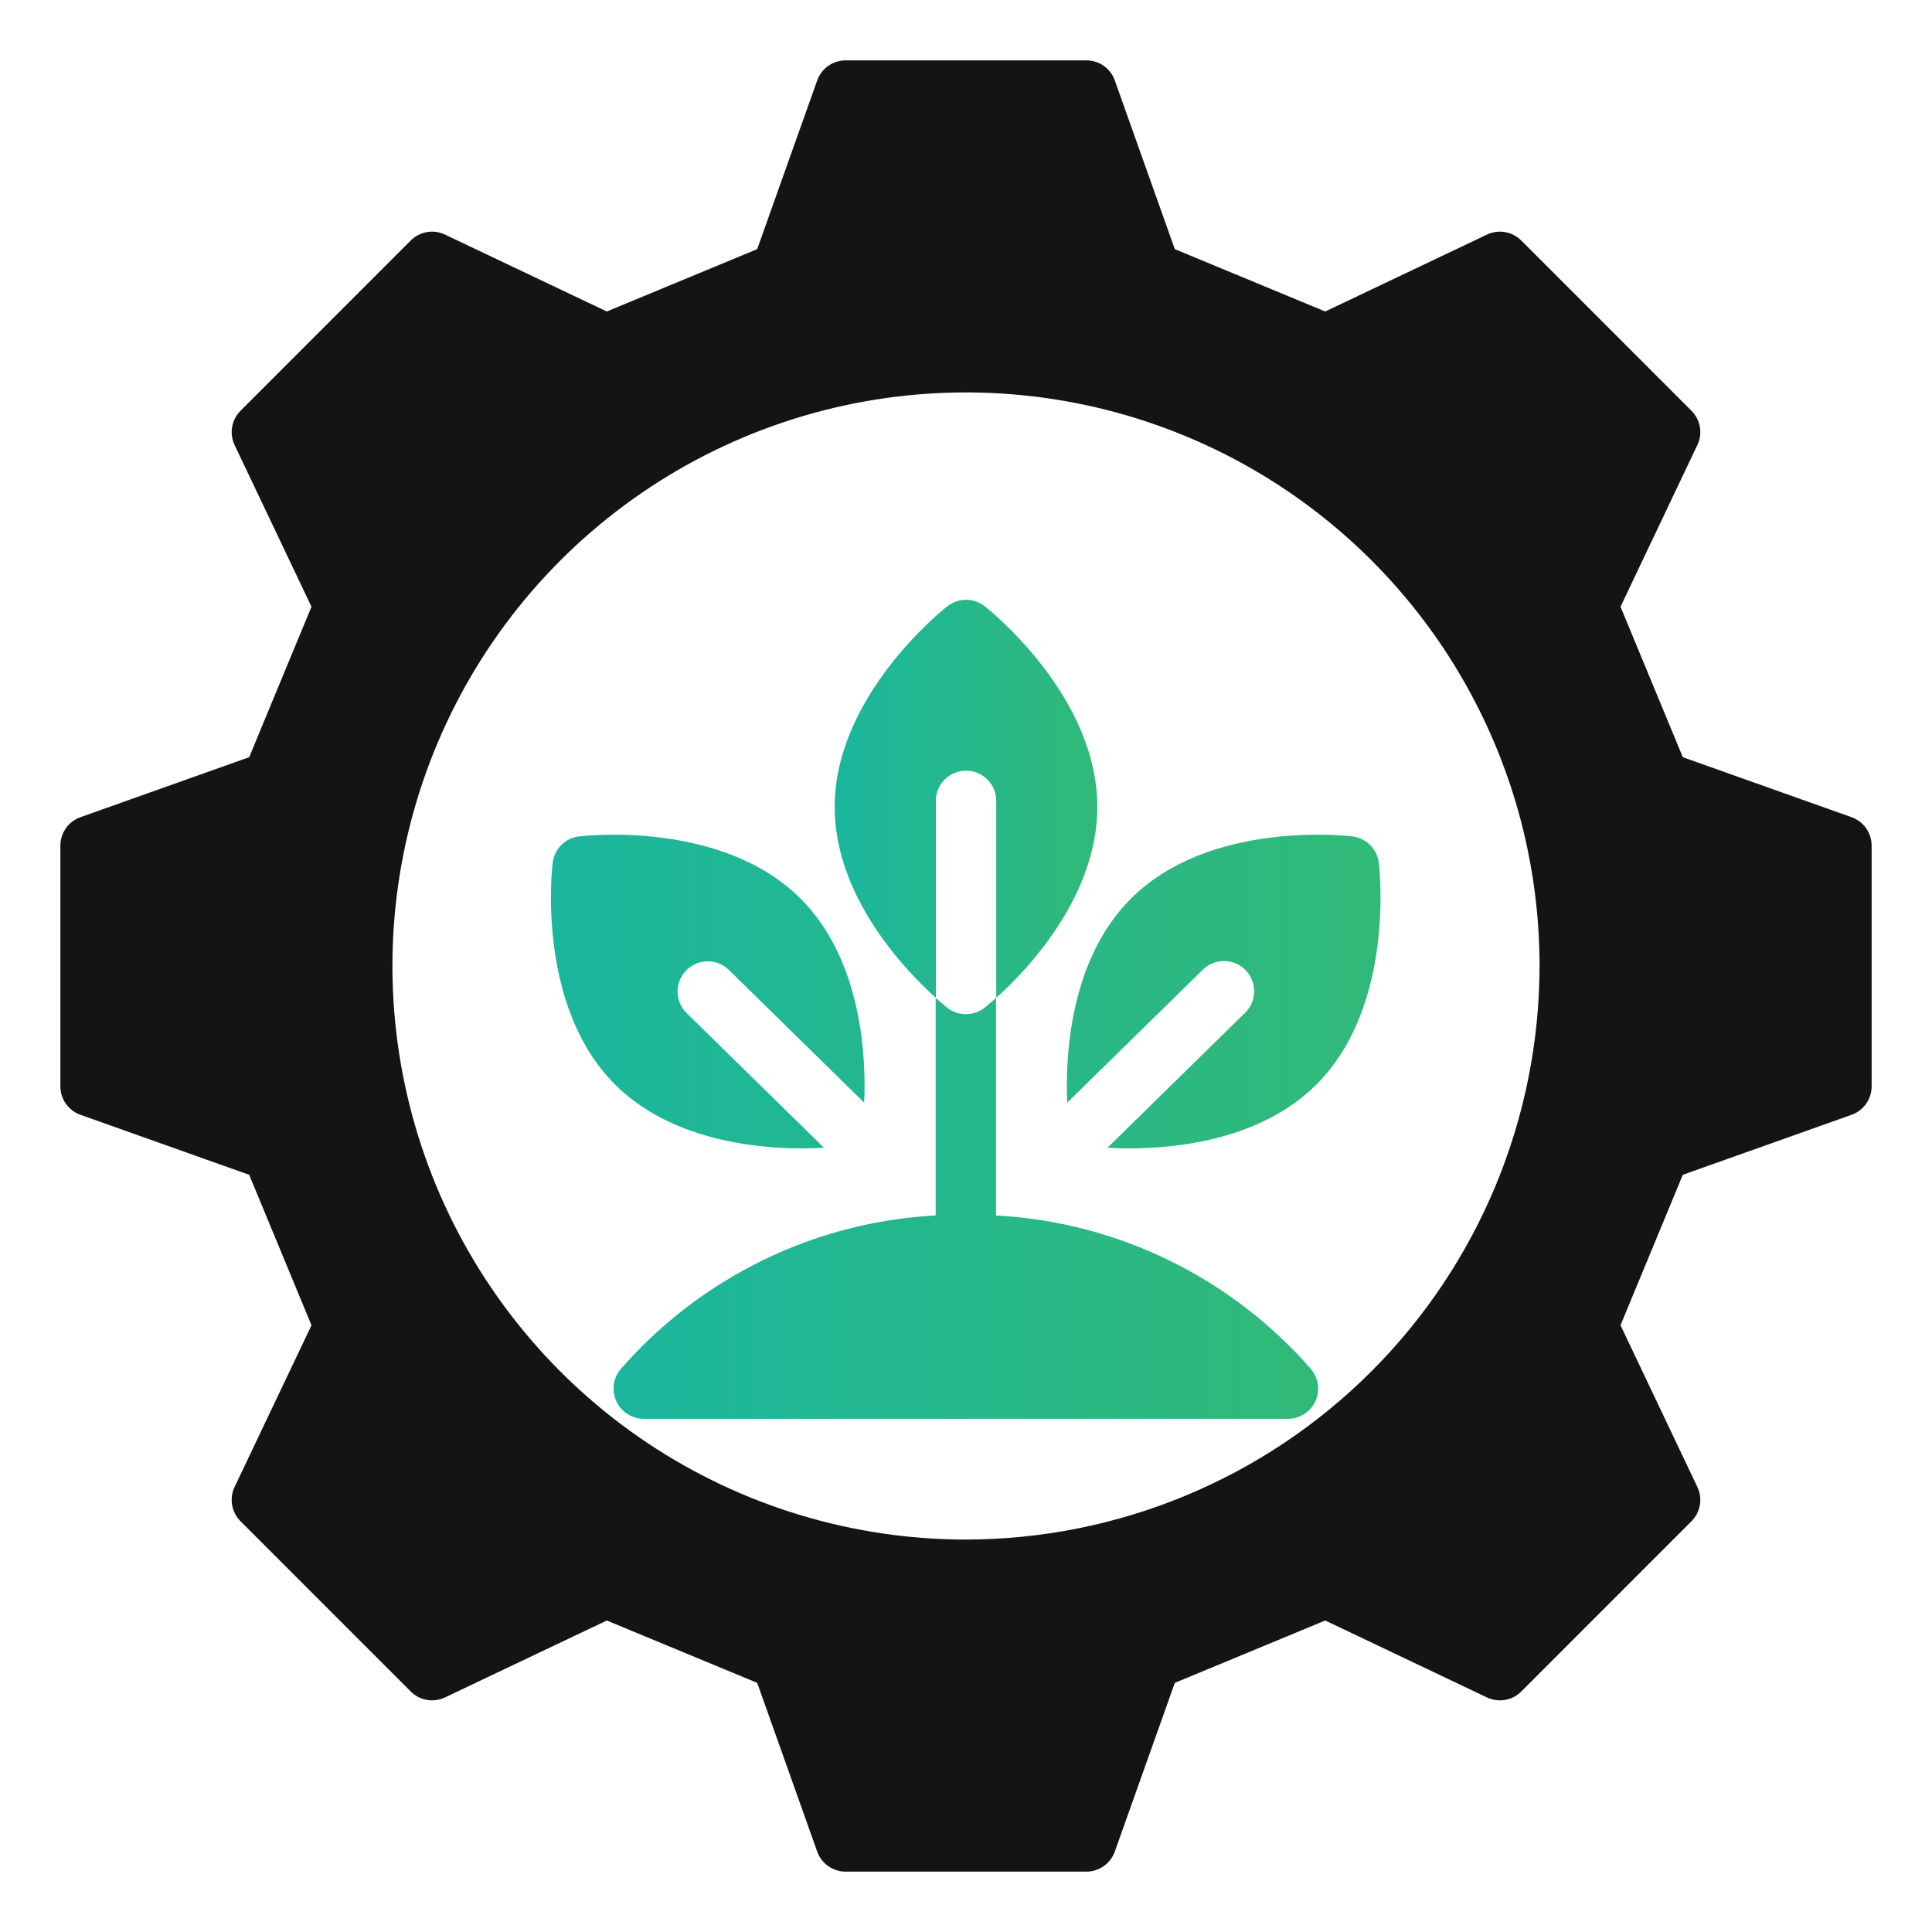
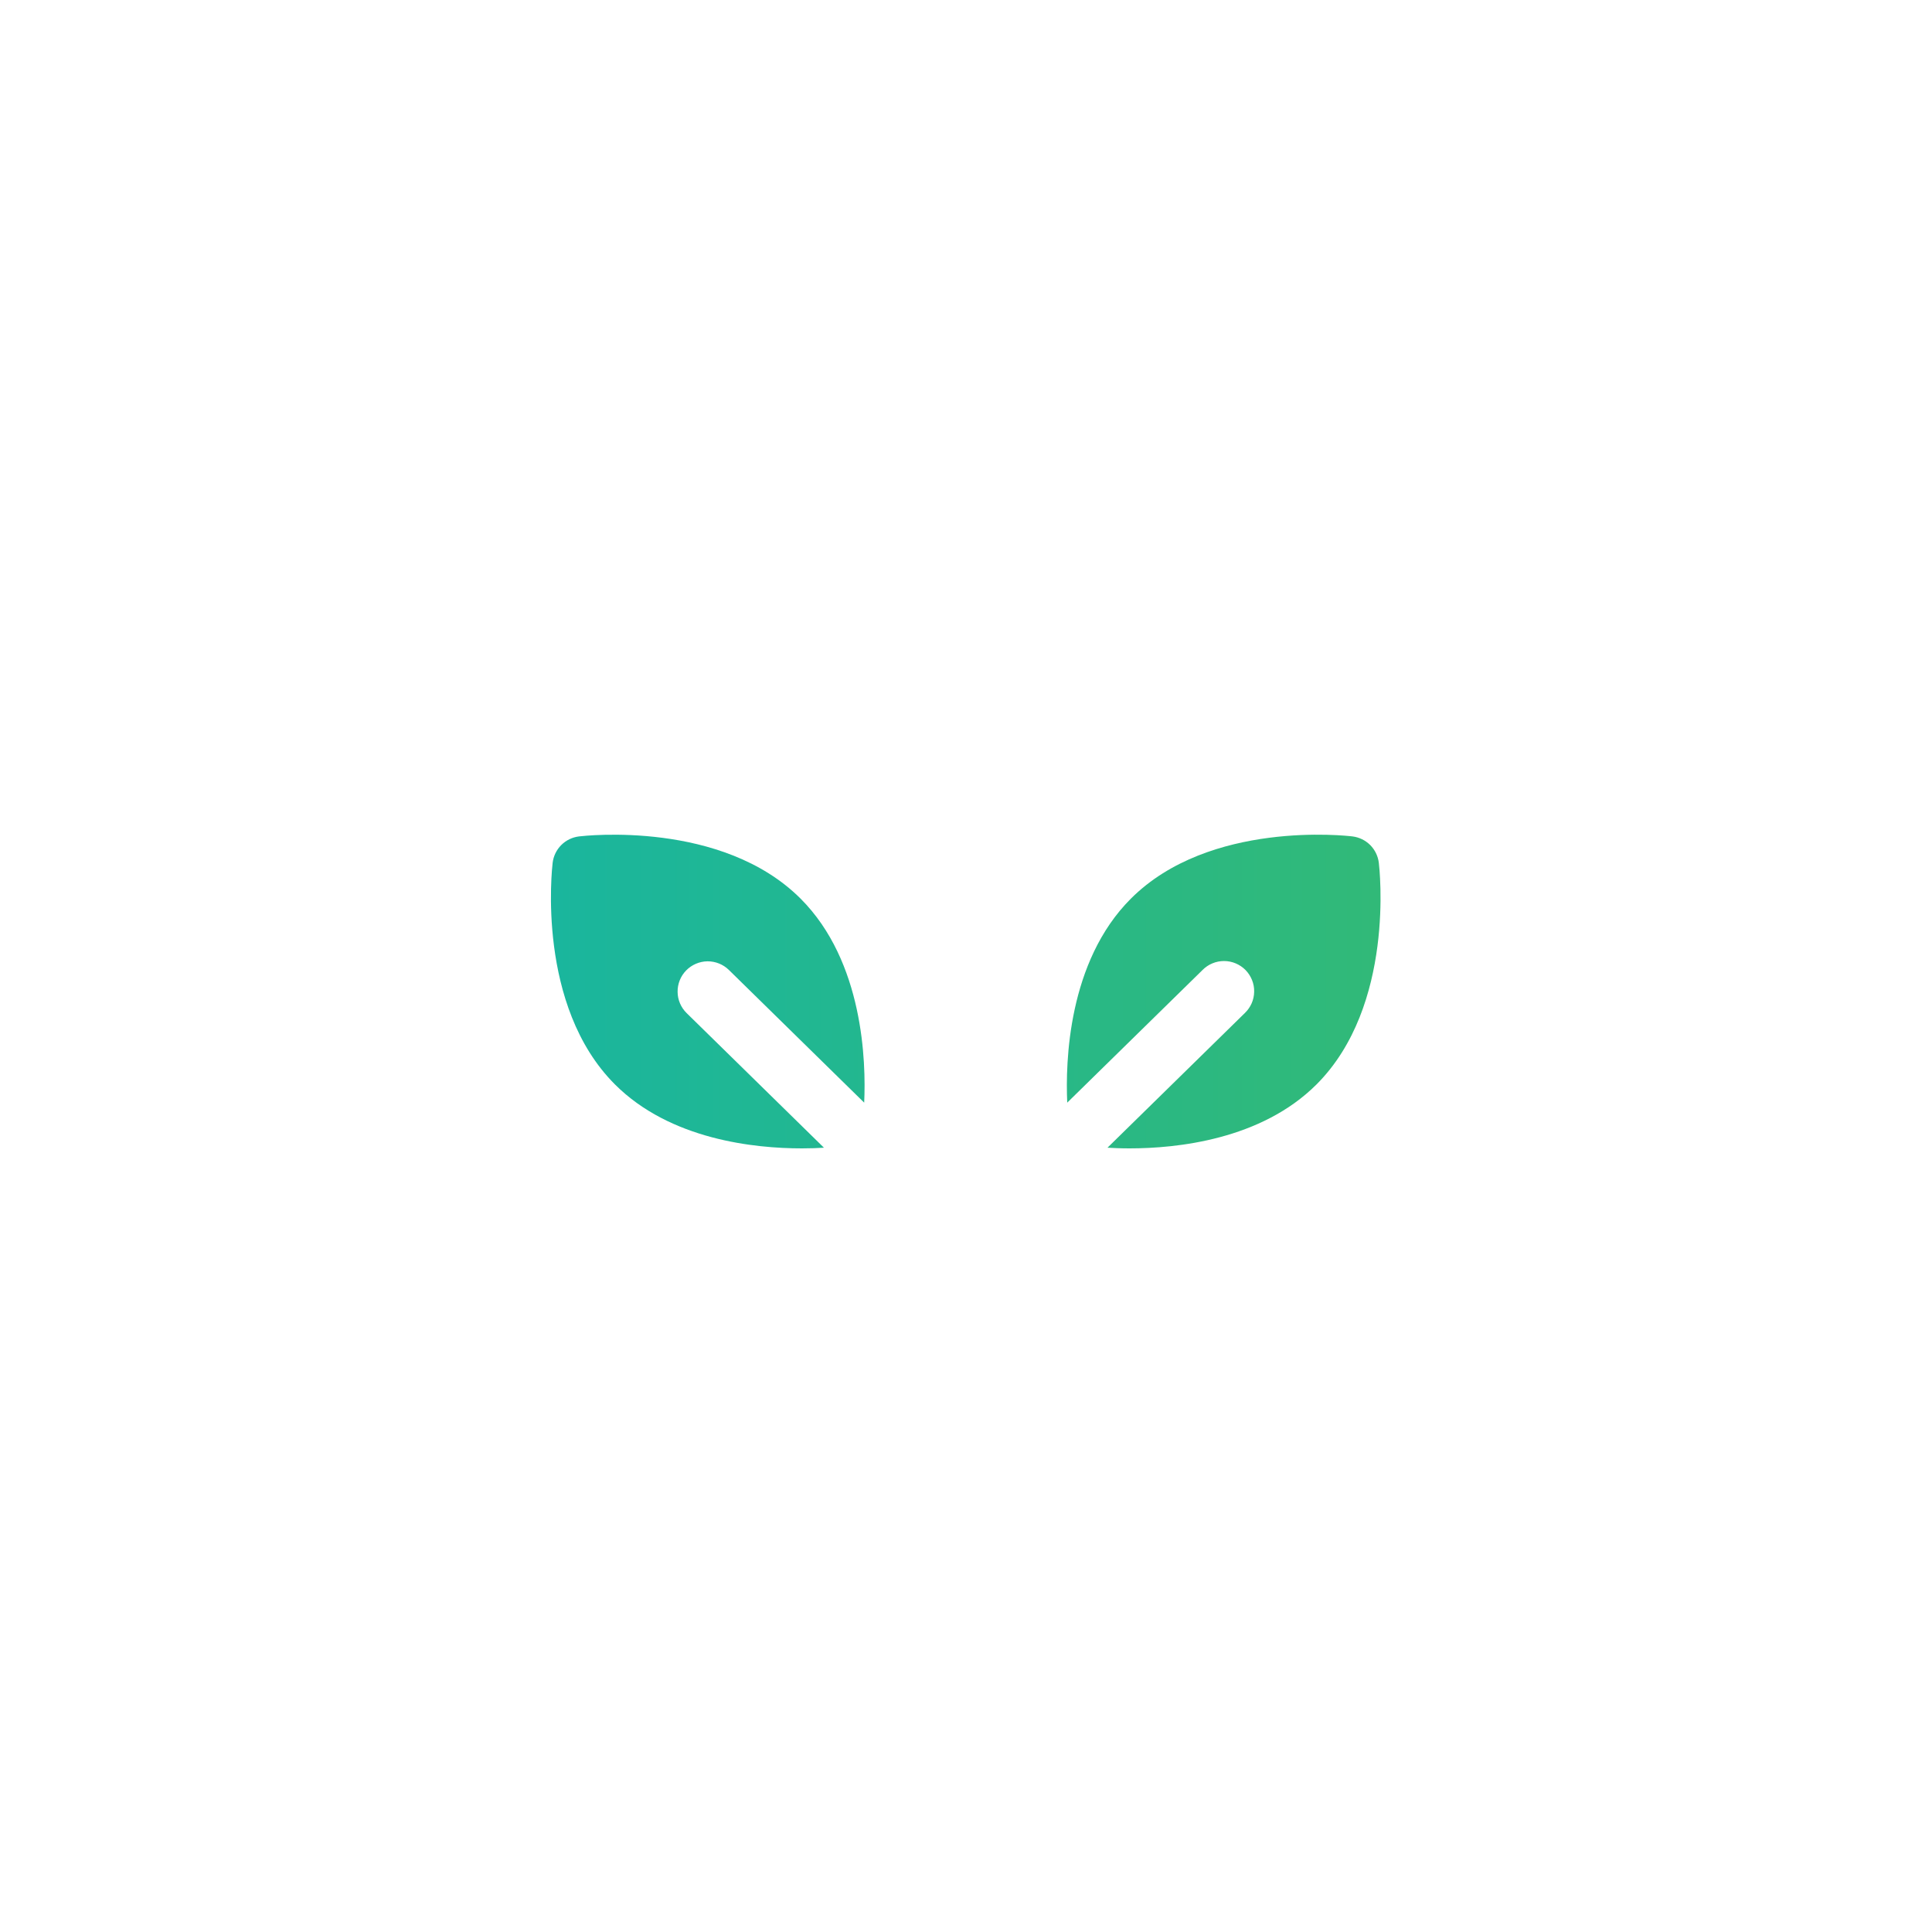
<svg xmlns="http://www.w3.org/2000/svg" width="40" height="40" viewBox="0 0 40 40" fill="none">
-   <path d="M20.001 15.956C20.166 15.956 20.325 16.022 20.443 16.139C20.56 16.256 20.626 16.415 20.626 16.581V20.66C21.223 20.124 22.719 18.591 22.719 16.707C22.719 14.405 20.482 12.626 20.386 12.551C20.276 12.465 20.14 12.418 20.001 12.418C19.861 12.418 19.725 12.465 19.616 12.551C19.52 12.626 17.281 14.405 17.281 16.707C17.281 18.59 18.779 20.124 19.376 20.66V16.581C19.376 16.415 19.442 16.256 19.559 16.139C19.676 16.022 19.835 15.956 20.001 15.956Z" fill="url(#paint0_linear_4249_19000)" />
-   <path d="M27.145 28.348C26.326 27.408 25.327 26.642 24.206 26.095C23.086 25.548 21.867 25.232 20.622 25.165V20.66C20.49 20.779 20.4 20.851 20.383 20.864C20.273 20.951 20.137 20.997 19.997 20.997C19.857 20.997 19.721 20.951 19.611 20.864C19.53 20.799 19.45 20.731 19.372 20.661V25.164C18.127 25.231 16.908 25.547 15.787 26.095C14.667 26.642 13.668 27.408 12.849 28.348C12.773 28.439 12.724 28.55 12.708 28.669C12.693 28.786 12.711 28.906 12.762 29.014C12.812 29.122 12.892 29.213 12.993 29.277C13.093 29.341 13.209 29.375 13.328 29.375H26.666C26.785 29.375 26.901 29.341 27.002 29.277C27.102 29.213 27.182 29.122 27.232 29.014C27.283 28.906 27.301 28.786 27.286 28.669C27.27 28.55 27.221 28.439 27.145 28.348Z" fill="url(#paint1_linear_4249_19000)" />
-   <path d="M38.334 16.919L34.841 15.677L33.551 12.562L35.142 9.214C35.198 9.098 35.216 8.967 35.194 8.84C35.172 8.713 35.111 8.596 35.02 8.504L31.496 4.979C31.405 4.888 31.288 4.827 31.16 4.805C31.033 4.783 30.902 4.801 30.786 4.857L27.437 6.449L24.323 5.158L23.081 1.666C23.038 1.544 22.958 1.439 22.853 1.364C22.747 1.29 22.621 1.25 22.492 1.25H17.508C17.379 1.25 17.253 1.29 17.147 1.364C17.042 1.439 16.962 1.544 16.919 1.666L15.677 5.158L12.563 6.449L9.214 4.857C9.098 4.801 8.967 4.783 8.84 4.805C8.712 4.827 8.595 4.888 8.504 4.979L4.98 8.504C4.889 8.596 4.828 8.713 4.806 8.84C4.784 8.967 4.802 9.098 4.857 9.214L6.449 12.562L5.159 15.677L1.666 16.919C1.544 16.962 1.439 17.042 1.364 17.147C1.29 17.253 1.25 17.379 1.25 17.508V22.492C1.25 22.621 1.29 22.747 1.364 22.853C1.439 22.958 1.544 23.038 1.666 23.081L5.159 24.323L6.449 27.438L4.857 30.786C4.801 30.902 4.784 31.033 4.806 31.16C4.828 31.288 4.889 31.405 4.98 31.496L8.504 35.021C8.595 35.112 8.712 35.173 8.84 35.195C8.967 35.217 9.098 35.199 9.214 35.143L12.563 33.551L15.677 34.842L16.919 38.334C16.962 38.456 17.042 38.561 17.147 38.636C17.253 38.71 17.378 38.75 17.508 38.75H22.492C22.621 38.75 22.747 38.71 22.852 38.636C22.958 38.561 23.037 38.456 23.081 38.334L24.323 34.842L27.437 33.551L30.785 35.143C30.902 35.199 31.032 35.217 31.16 35.195C31.287 35.173 31.404 35.112 31.496 35.021L35.02 31.496C35.111 31.404 35.172 31.287 35.194 31.16C35.216 31.033 35.198 30.902 35.142 30.786L33.551 27.438L34.841 24.323L38.334 23.081C38.456 23.038 38.561 22.958 38.636 22.853C38.71 22.747 38.75 22.621 38.75 22.492V17.508C38.75 17.379 38.71 17.253 38.636 17.147C38.561 17.042 38.456 16.962 38.334 16.919ZM20 31.875C17.651 31.875 15.355 31.178 13.403 29.874C11.45 28.569 9.928 26.714 9.029 24.544C8.13 22.375 7.895 19.987 8.353 17.683C8.811 15.38 9.942 13.264 11.603 11.603C13.264 9.942 15.38 8.811 17.683 8.353C19.987 7.895 22.375 8.13 24.544 9.029C26.714 9.928 28.569 11.45 29.874 13.403C31.178 15.355 31.875 17.651 31.875 20C31.871 23.148 30.619 26.167 28.393 28.393C26.167 30.619 23.148 31.871 20 31.875Z" fill="#141416" />
  <path d="M28.547 17.863C28.53 17.724 28.467 17.595 28.368 17.495C28.269 17.397 28.14 17.334 28.001 17.317C27.881 17.302 25.039 16.979 23.413 18.606C22.109 19.91 22.058 21.99 22.096 22.829L24.898 20.082C24.956 20.023 25.025 19.977 25.102 19.945C25.178 19.913 25.26 19.897 25.343 19.897C25.426 19.897 25.508 19.914 25.584 19.946C25.66 19.978 25.73 20.025 25.788 20.084C25.846 20.144 25.891 20.214 25.922 20.291C25.953 20.367 25.968 20.45 25.966 20.533C25.965 20.615 25.947 20.697 25.914 20.773C25.88 20.849 25.832 20.917 25.773 20.974L22.929 23.762C23.049 23.769 23.201 23.776 23.386 23.776C24.362 23.776 26.111 23.598 27.258 22.451C28.886 20.823 28.561 17.983 28.547 17.863ZM14.216 20.975C14.098 20.859 14.03 20.701 14.029 20.535C14.027 20.369 14.091 20.209 14.207 20.091C14.323 19.973 14.482 19.905 14.647 19.903C14.813 19.902 14.973 19.966 15.091 20.082L17.892 22.829C17.931 21.99 17.88 19.91 16.576 18.606C14.949 16.979 12.107 17.303 11.988 17.317C11.849 17.334 11.72 17.396 11.621 17.495C11.522 17.594 11.459 17.723 11.442 17.862C11.428 17.983 11.103 20.823 12.731 22.451C13.877 23.598 15.626 23.776 16.602 23.776C16.787 23.776 16.939 23.77 17.059 23.762L14.216 20.975Z" fill="url(#paint2_linear_4249_19000)" />
  <defs>
    <linearGradient id="paint0_linear_4249_19000" x1="22.719" y1="16.539" x2="17.281" y2="16.539" gradientUnits="userSpaceOnUse">
      <stop stop-color="#31B978" />
      <stop offset="1" stop-color="#1AB69D" />
    </linearGradient>
    <linearGradient id="paint1_linear_4249_19000" x1="27.291" y1="25.017" x2="12.703" y2="25.017" gradientUnits="userSpaceOnUse">
      <stop stop-color="#31B978" />
      <stop offset="1" stop-color="#1AB69D" />
    </linearGradient>
    <linearGradient id="paint2_linear_4249_19000" x1="28.582" y1="20.529" x2="11.406" y2="20.529" gradientUnits="userSpaceOnUse">
      <stop stop-color="#31B978" />
      <stop offset="1" stop-color="#1AB69D" />
    </linearGradient>
  </defs>
</svg>